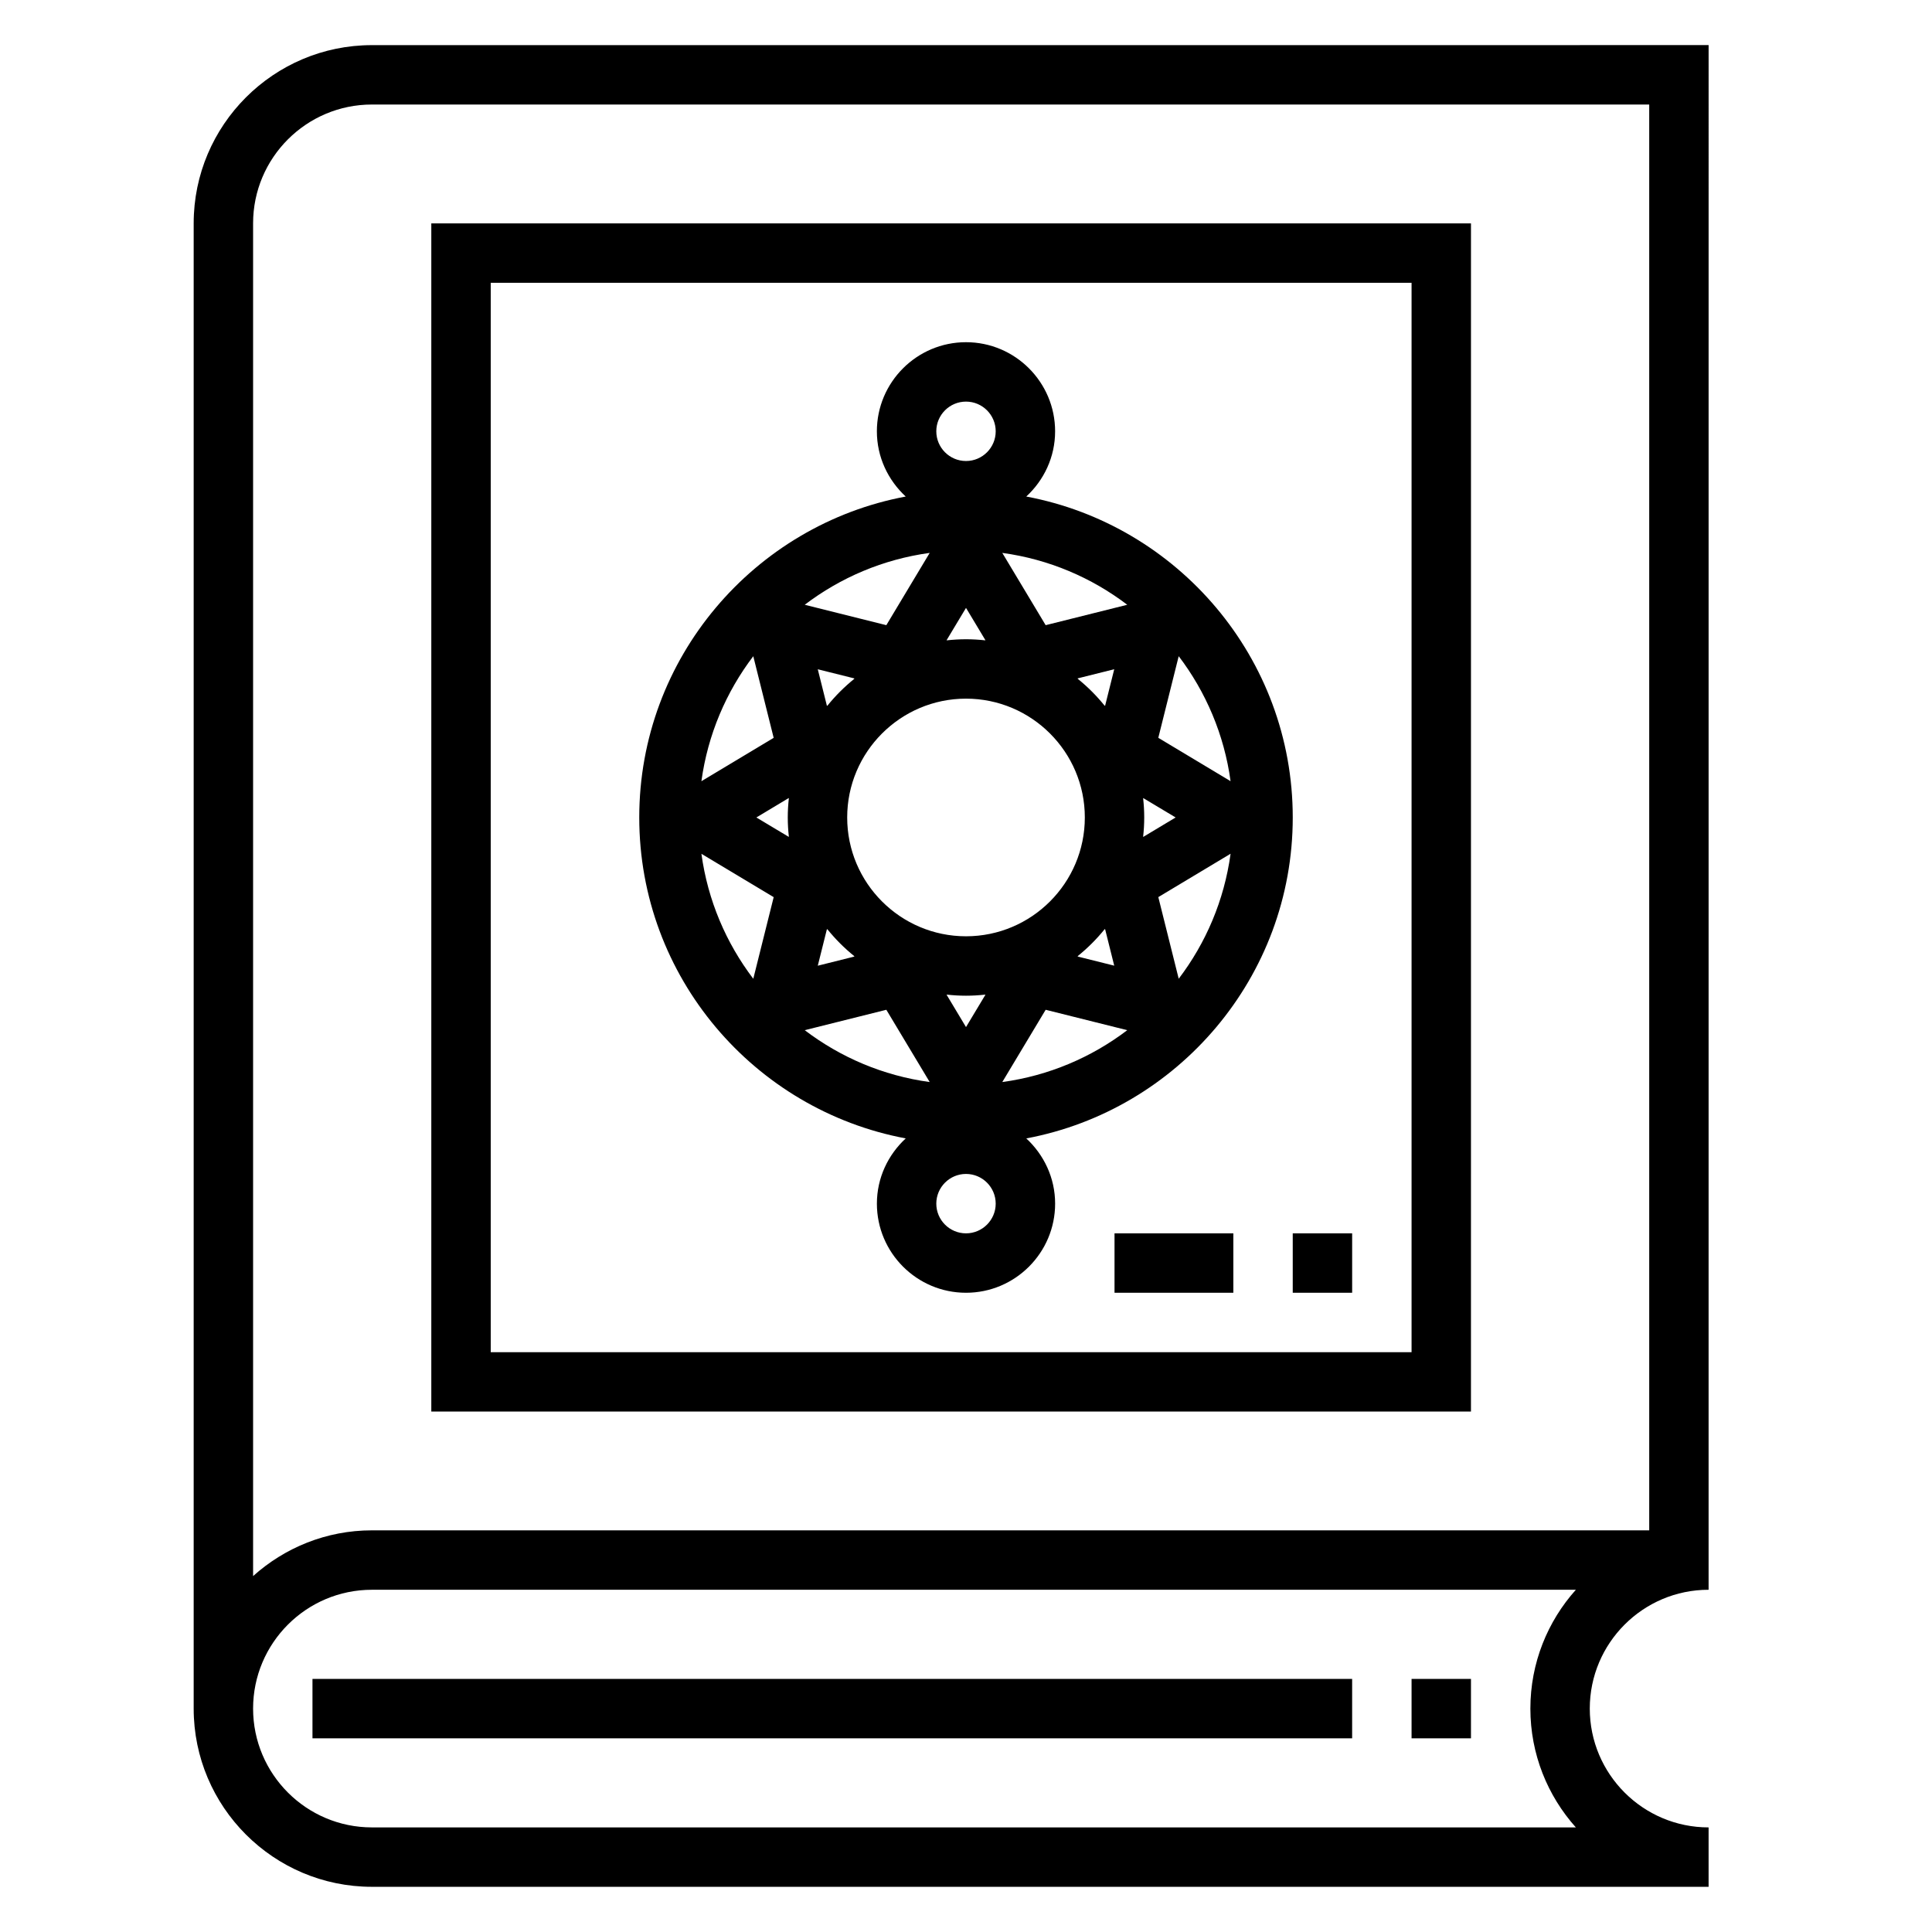
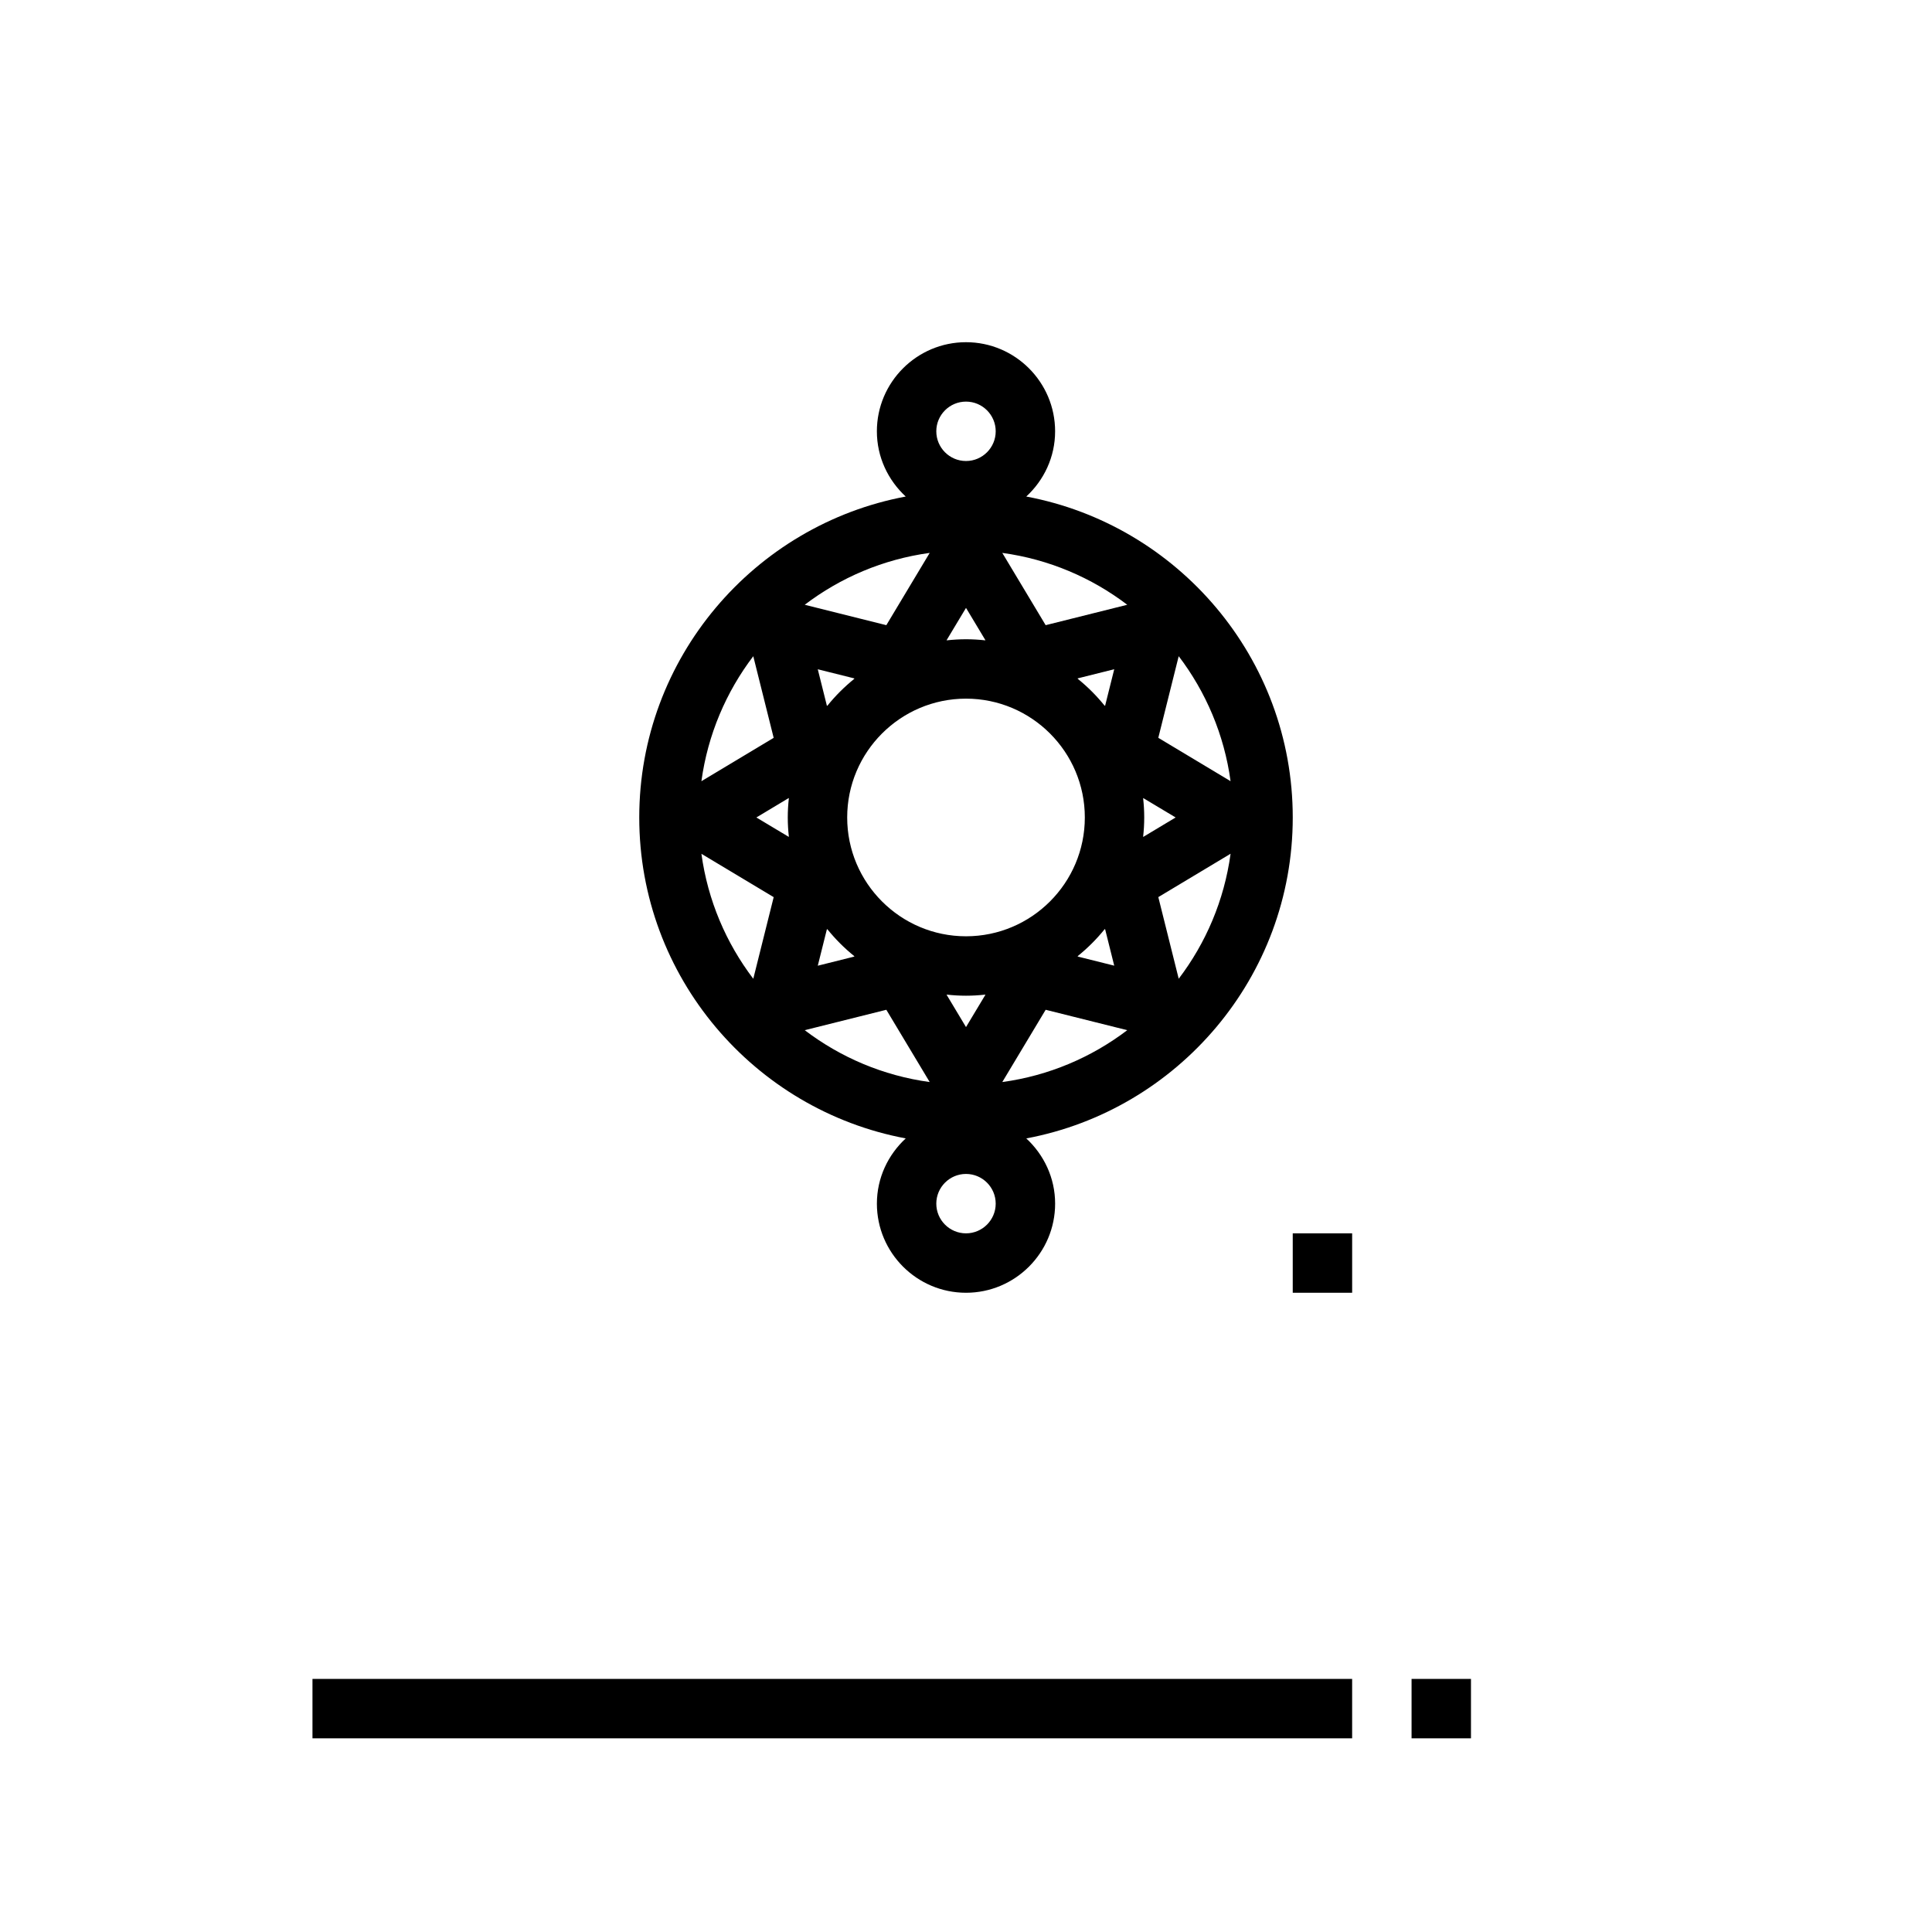
<svg xmlns="http://www.w3.org/2000/svg" fill="#000000" width="800px" height="800px" version="1.1" viewBox="144 144 512 512">
  <g>
-     <path d="m242.56 155.96c-26.051 0-47.234 21.184-47.234 47.234v393.6c0 26.047 21.184 47.23 47.23 47.23h354.24v-15.742c-17.367 0-31.488-14.121-31.488-31.488 0-17.367 14.121-31.488 31.488-31.488v-15.742l0.004-393.61zm319.06 472.32h-319.06c-17.367 0-31.488-14.121-31.488-31.488 0-17.367 14.121-31.488 31.488-31.488h319.06c-7.488 8.359-12.055 19.402-12.055 31.488 0 12.082 4.566 23.125 12.051 31.488zm-319.06-78.723c-12.105 0-23.121 4.613-31.488 12.121v-358.49c0-17.367 14.121-31.488 31.488-31.488h338.5v377.86z" />
    <path d="m226.81 588.93h275.52v15.742h-275.52z" />
    <path d="m518.08 588.93h15.742v15.742h-15.742z" />
-     <path d="m258.3 203.2v314.88h275.52l0.004-314.88zm259.78 299.14h-244.03v-283.39h244.03z" />
    <path d="m384.03 445.69c-4.668 4.32-7.644 10.438-7.644 17.289 0 13.02 10.598 23.617 23.617 23.617s23.617-10.598 23.617-23.617c0-6.848-2.977-12.965-7.644-17.285 40.129-7.519 70.617-42.773 70.617-85.055s-30.488-77.531-70.621-85.051c4.672-4.32 7.644-10.434 7.644-17.285 0-13.02-10.598-23.617-23.617-23.617-13.02 0-23.617 10.598-23.617 23.617 0 6.848 2.977 12.965 7.644 17.285-40.129 7.519-70.617 42.773-70.617 85.051 0 42.281 30.488 77.535 70.621 85.051zm15.973-116.54c17.367 0 31.488 14.121 31.488 31.488 0 17.367-14.121 31.488-31.488 31.488s-31.488-14.121-31.488-31.488c0-17.363 14.121-31.488 31.488-31.488zm-5.062 78.438c1.668 0.184 3.352 0.285 5.062 0.285 1.707 0 3.394-0.102 5.062-0.285l0.086 0.023-5.148 8.574-5.148-8.574zm10.121-93.895c-1.668-0.184-3.352-0.285-5.059-0.285s-3.394 0.102-5.062 0.285l-0.086-0.023 5.148-8.574 5.148 8.574zm-41.758 76.617c2.094 2.582 4.449 4.945 7.039 7.039l0.086 0.148-9.707 2.426 2.426-9.699zm15.586 21.293 11.492 19.152c-12.336-1.684-23.648-6.543-33.117-13.746zm42.223 0 21.625 5.406c-9.469 7.203-20.781 12.059-33.117 13.746zm18.172-11.691-9.707-2.426 0.086-0.148c2.582-2.094 4.945-4.449 7.039-7.039l0.156-0.094zm7.664-34.219c0.184-1.66 0.285-3.344 0.285-5.055 0-1.707-0.102-3.394-0.285-5.055l0.023-0.086 8.582 5.141-8.574 5.148zm-10.246-34.723c-2.094-2.582-4.449-4.945-7.039-7.039l-0.086-0.148 9.707-2.426-2.426 9.699zm-15.59-21.293-11.492-19.152c12.336 1.684 23.648 6.543 33.117 13.746zm-42.223 0-21.625-5.406c9.469-7.203 20.781-12.059 33.117-13.746zm-18.168 11.688 9.707 2.426-0.086 0.148c-2.582 2.094-4.945 4.449-7.039 7.039l-0.156 0.094zm-7.668 34.223c-0.184 1.66-0.285 3.344-0.285 5.051s0.102 3.394 0.285 5.055l-0.023 0.086-8.582-5.141 8.574-5.148zm-4.016 26.164-5.406 21.633c-7.203-9.477-12.059-20.781-13.746-33.117zm50.965 89.098c-4.344 0-7.871-3.535-7.871-7.871 0-4.336 3.527-7.871 7.871-7.871s7.871 3.535 7.871 7.871c0 4.336-3.527 7.871-7.871 7.871zm56.371-67.473-5.406-21.633 19.152-11.492c-1.688 12.344-6.543 23.656-13.746 33.125zm13.742-52.355-19.152-11.492 5.406-21.633c7.207 9.477 12.062 20.789 13.746 33.125zm-70.113-100.59c4.344 0 7.871 3.535 7.871 7.871 0 4.336-3.527 7.871-7.871 7.871s-7.871-3.535-7.871-7.871c-0.004-4.336 3.523-7.871 7.871-7.871zm-56.375 67.473 5.406 21.633-19.152 11.492c1.688-12.344 6.547-23.656 13.746-33.125z" />
    <path d="m486.59 470.85h15.742v15.742h-15.742z" />
-     <path d="m439.36 470.85h31.488v15.742h-31.488z" />
  </g>
</svg>